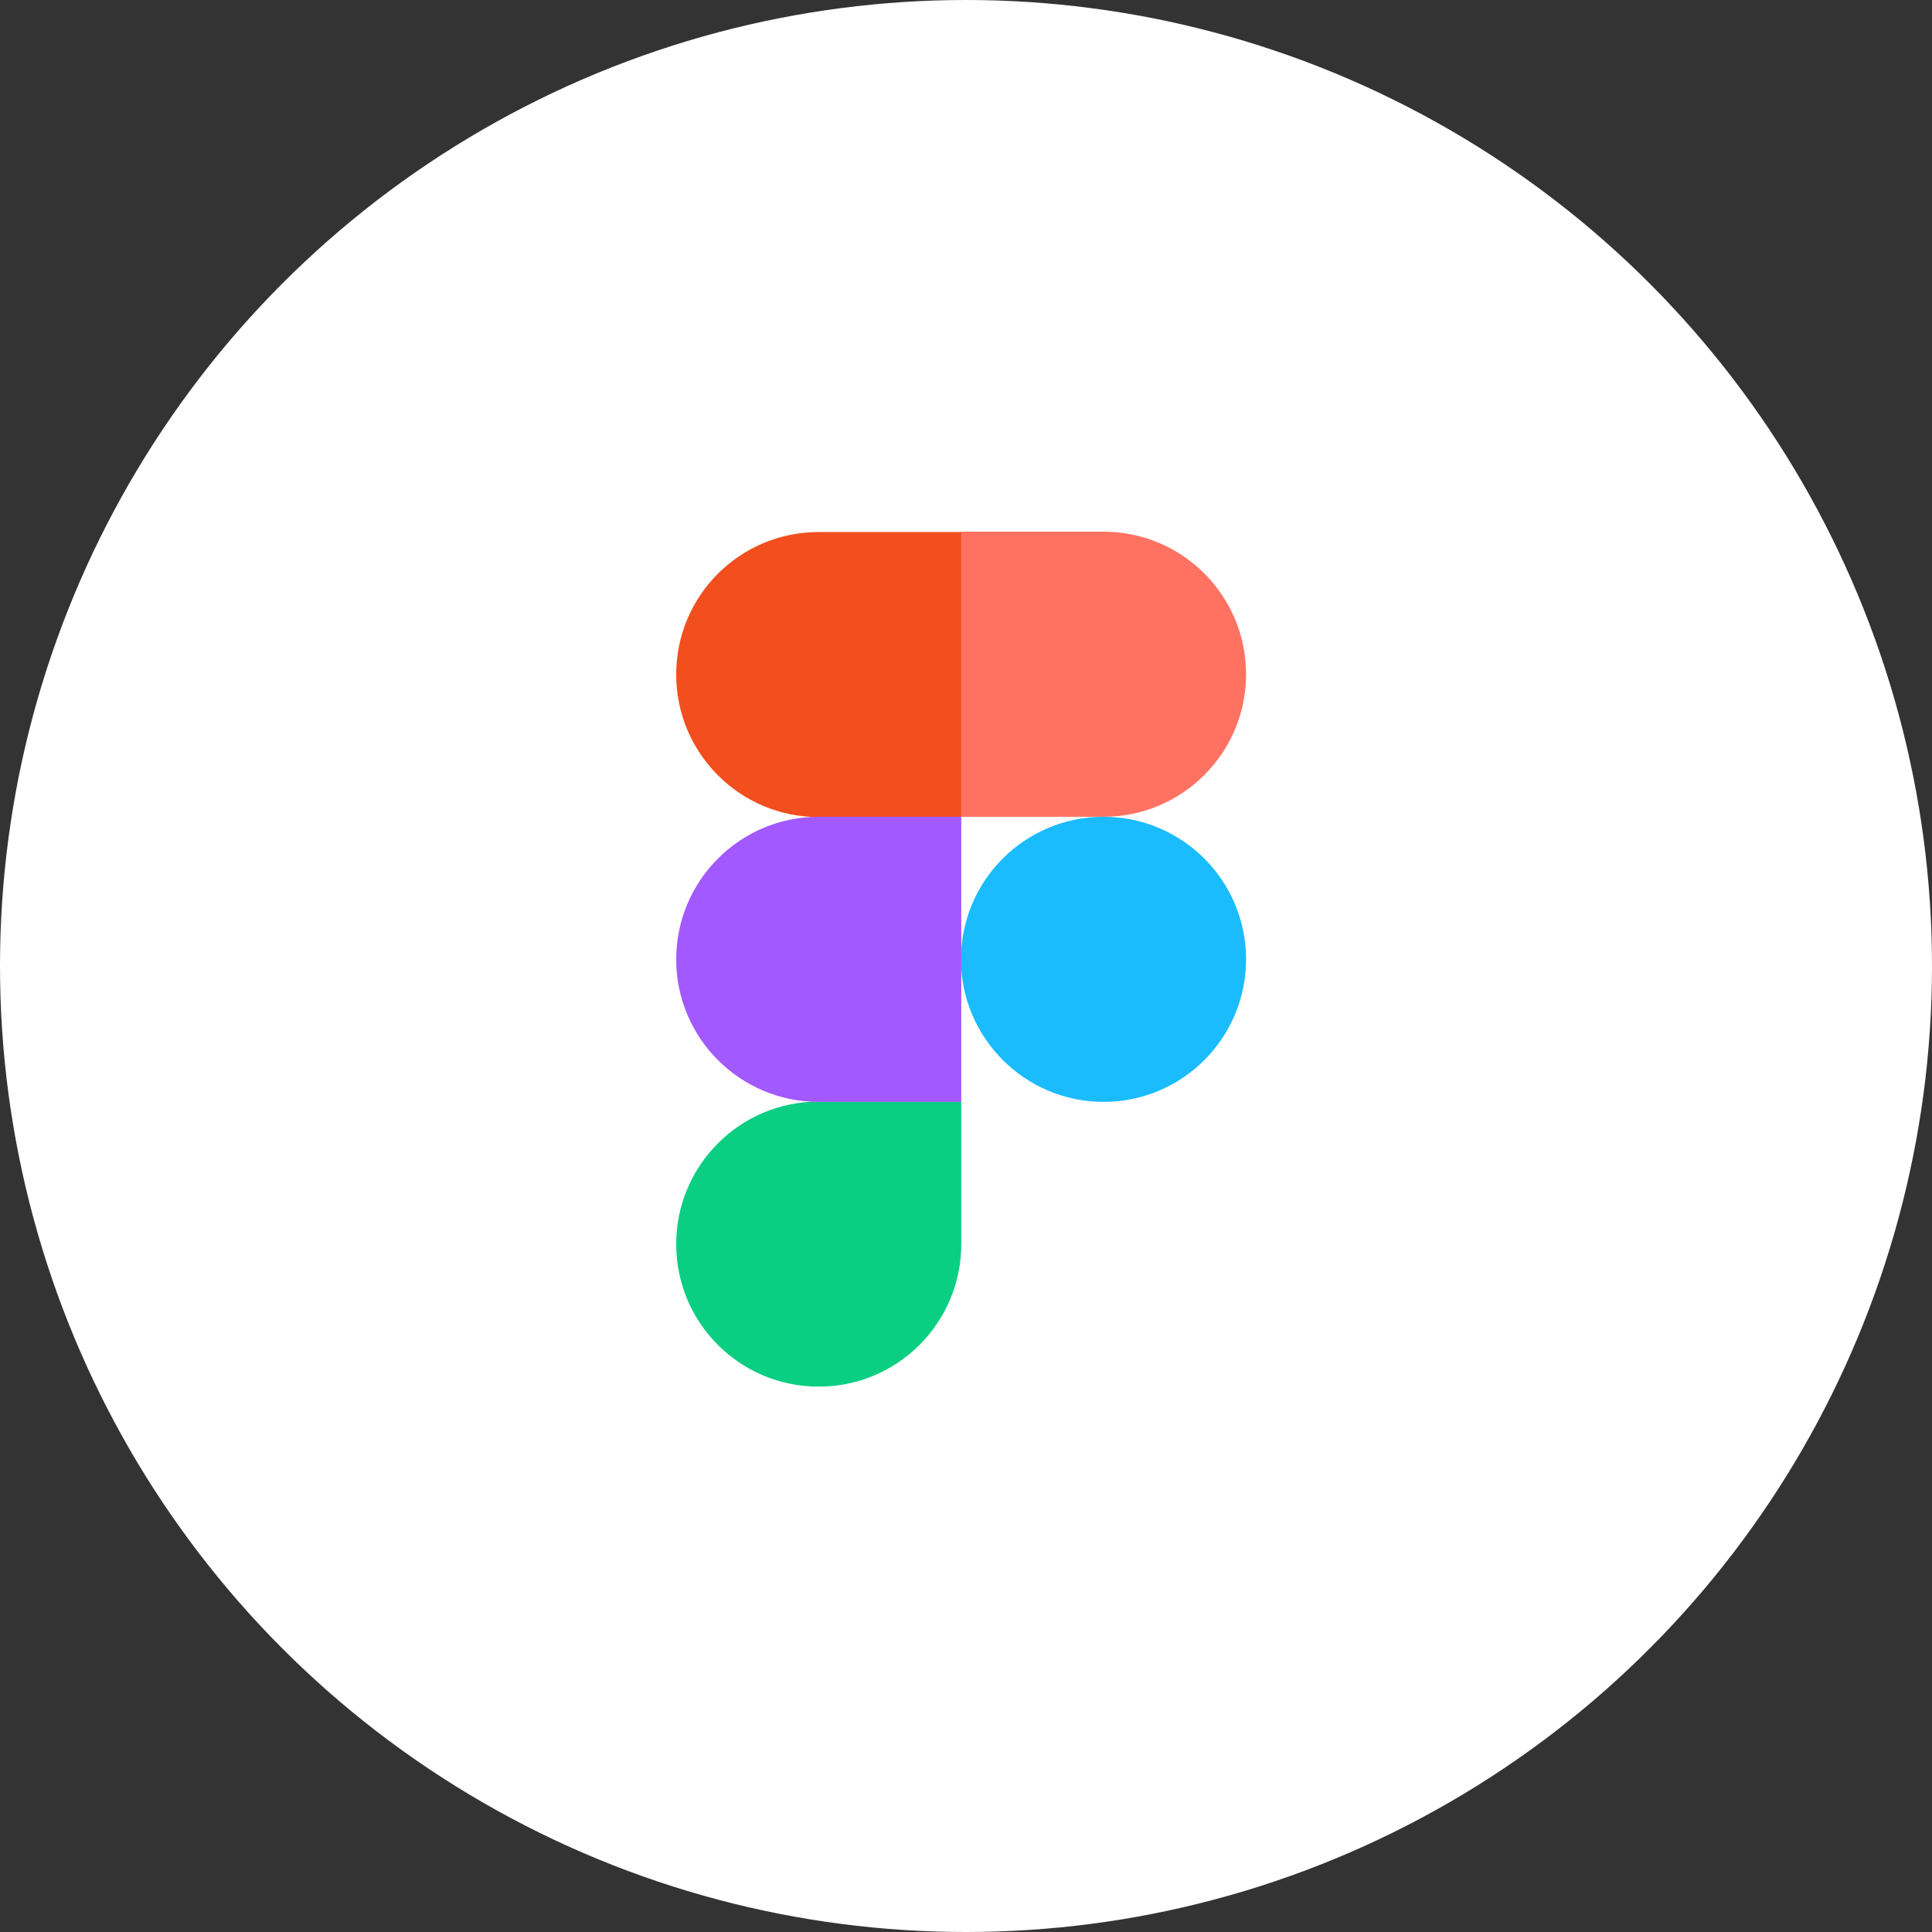
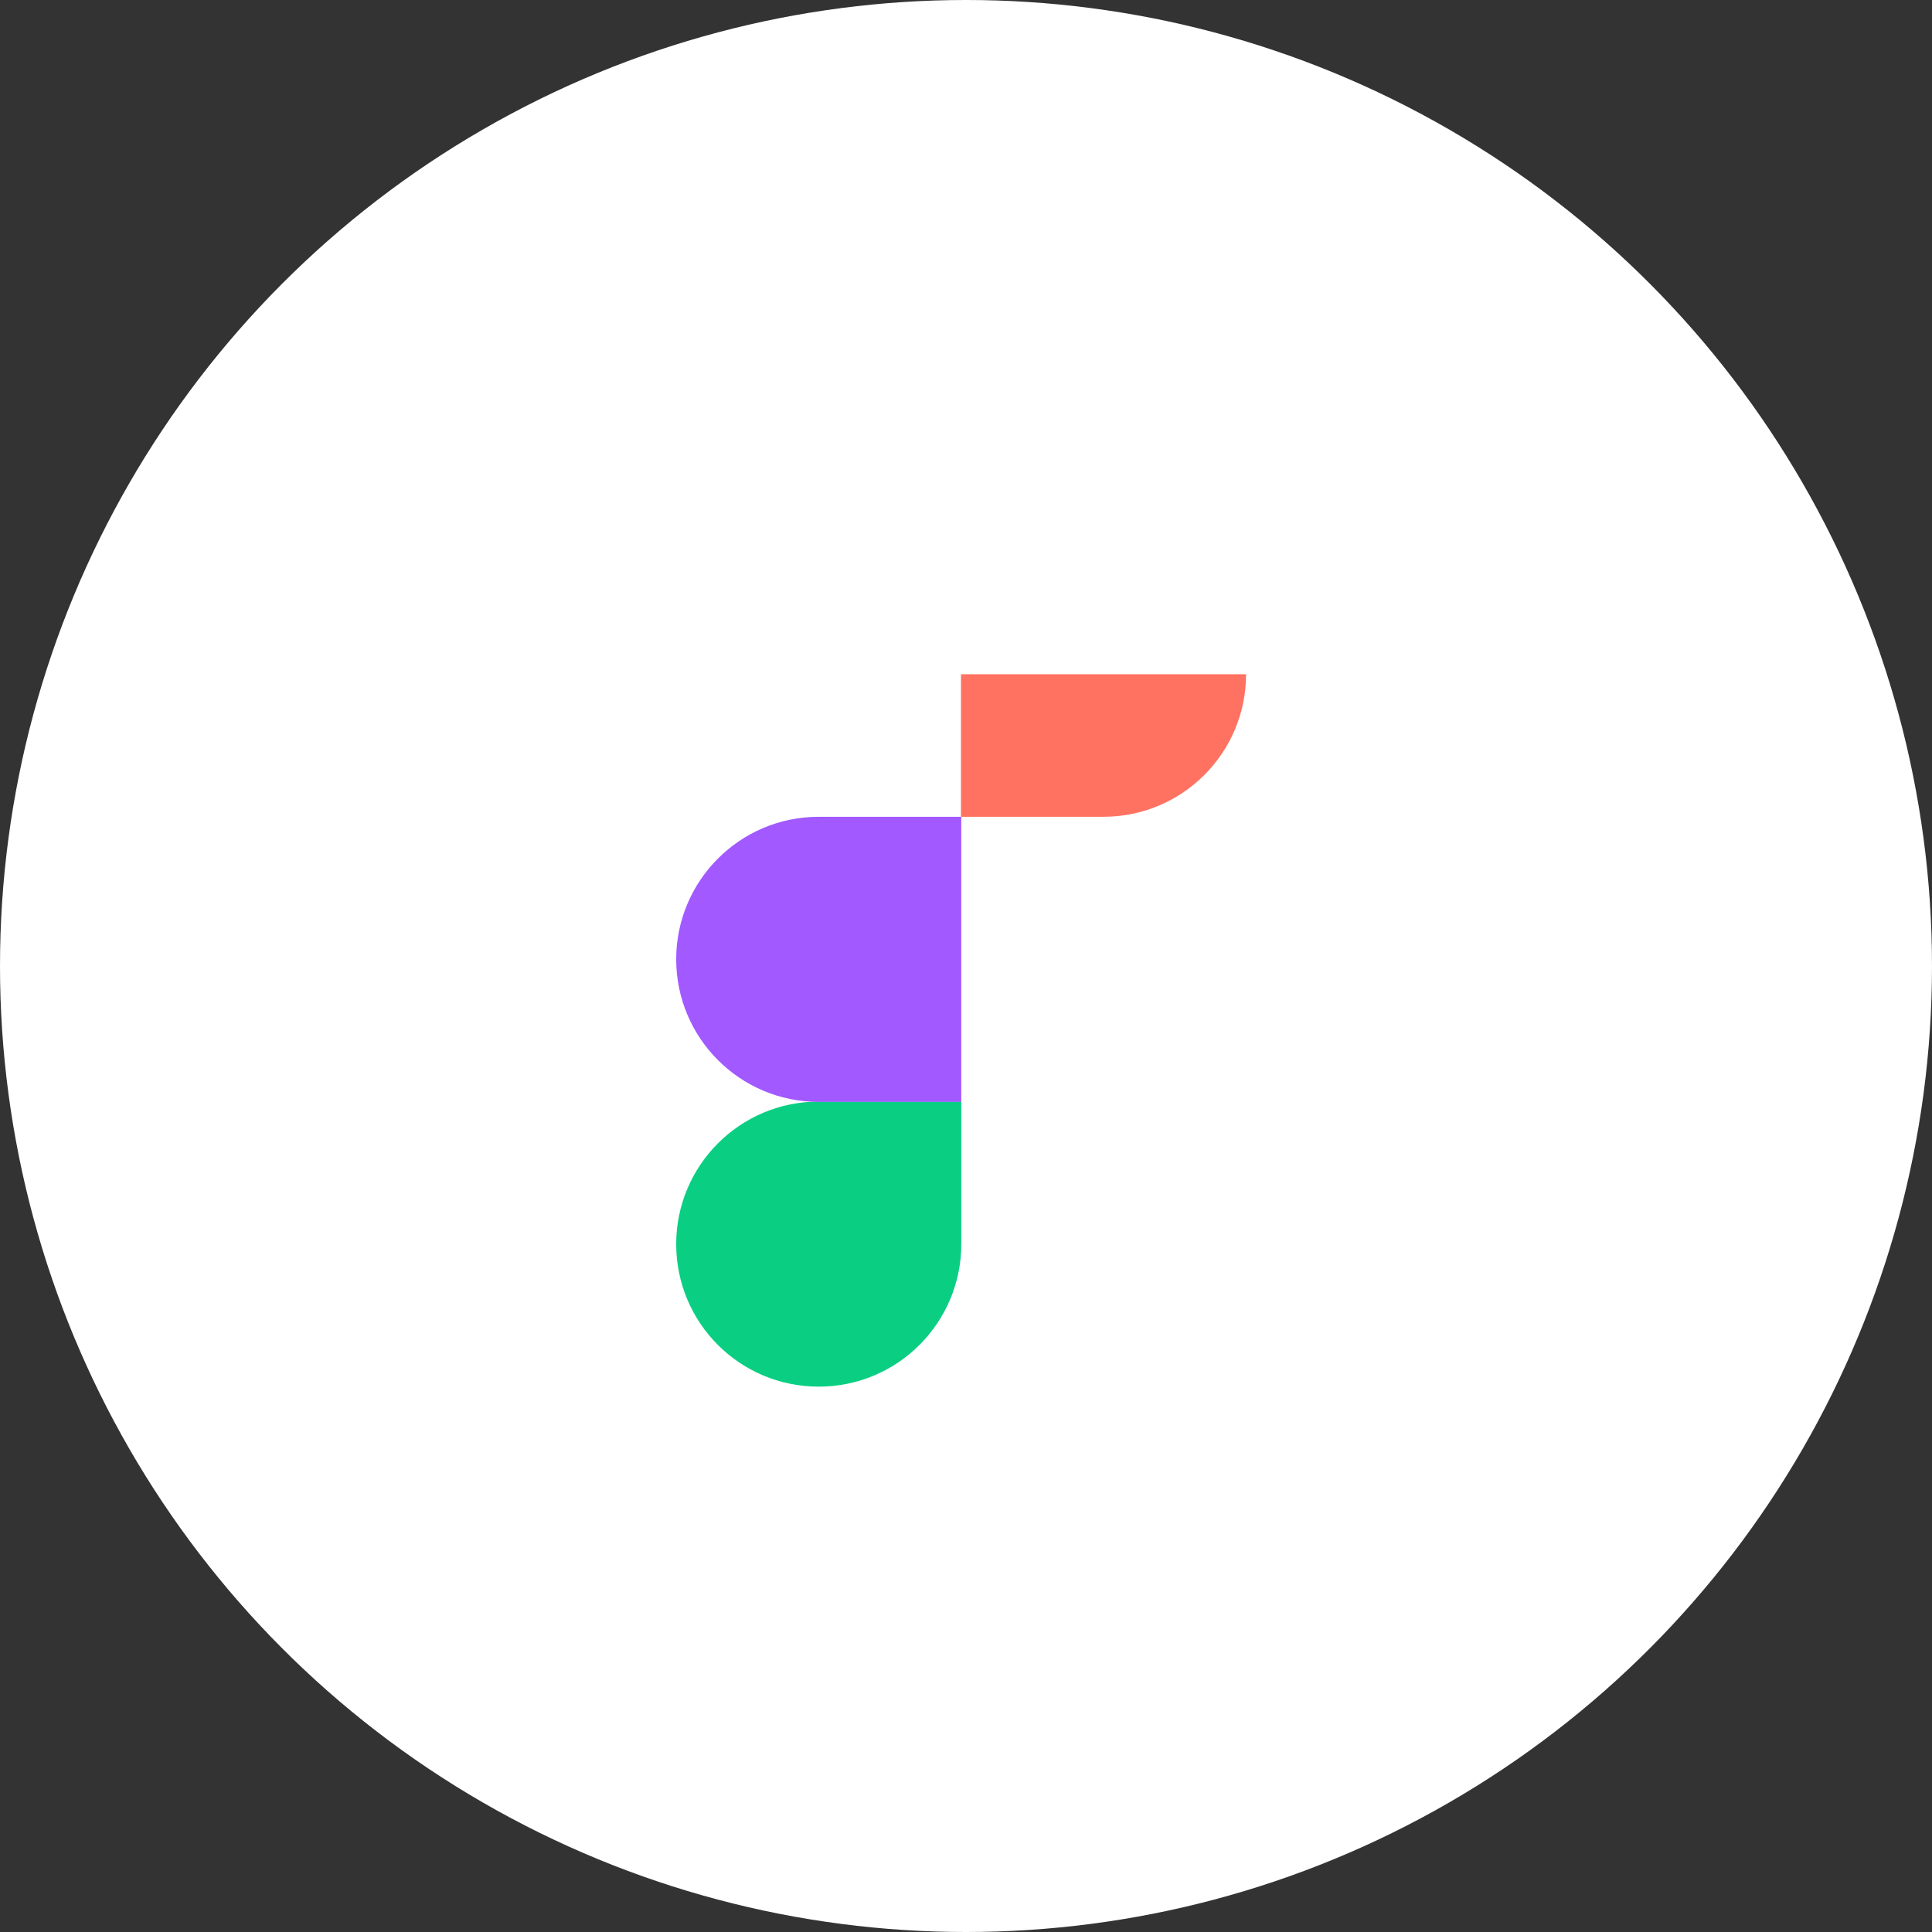
<svg xmlns="http://www.w3.org/2000/svg" width="160" height="160" viewBox="0 0 160 160" fill="none">
  <rect x="0" y="0" width="160" height="160" fill="#333333" stroke="none" />
  <circle cx="80" cy="80" r="80" fill="white" />
  <g clip-path="url(#clip0_0_106)">
-     <path d="M79.584 79.448C79.584 72.943 84.858 67.643 91.389 67.643C97.894 67.643 103.194 72.916 103.194 79.448C103.194 85.953 97.921 91.253 91.389 91.253C84.884 91.253 79.584 85.953 79.584 79.448Z" fill="#1ABCFE" />
    <path d="M56 103.031C56 96.526 61.273 91.226 67.805 91.226H79.61V103.031C79.61 109.536 74.337 114.836 67.805 114.836C61.273 114.836 56 109.563 56 103.031Z" fill="#0ACF83" />
-     <path d="M79.584 44.059V67.642H91.389C97.894 67.642 103.194 62.369 103.194 55.837C103.194 49.333 97.921 44.032 91.389 44.032H79.584V44.059Z" fill="#FF7262" />
-     <path d="M56 55.864C56 62.369 61.273 67.669 67.805 67.669H79.61V44.059H67.805C61.273 44.059 56 49.333 56 55.864Z" fill="#F24E1E" />
+     <path d="M79.584 44.059V67.642H91.389C97.894 67.642 103.194 62.369 103.194 55.837H79.584V44.059Z" fill="#FF7262" />
    <path d="M56 79.448C56 85.953 61.273 91.253 67.805 91.253H79.61V67.643H67.805C61.273 67.643 56 72.943 56 79.448Z" fill="#A259FF" />
  </g>
  <defs>
    <clipPath id="clip0_0_106">
      <rect width="12" height="18" fill="white" transform="matrix(4 0 0 4 56 44)" />
    </clipPath>
  </defs>
</svg>